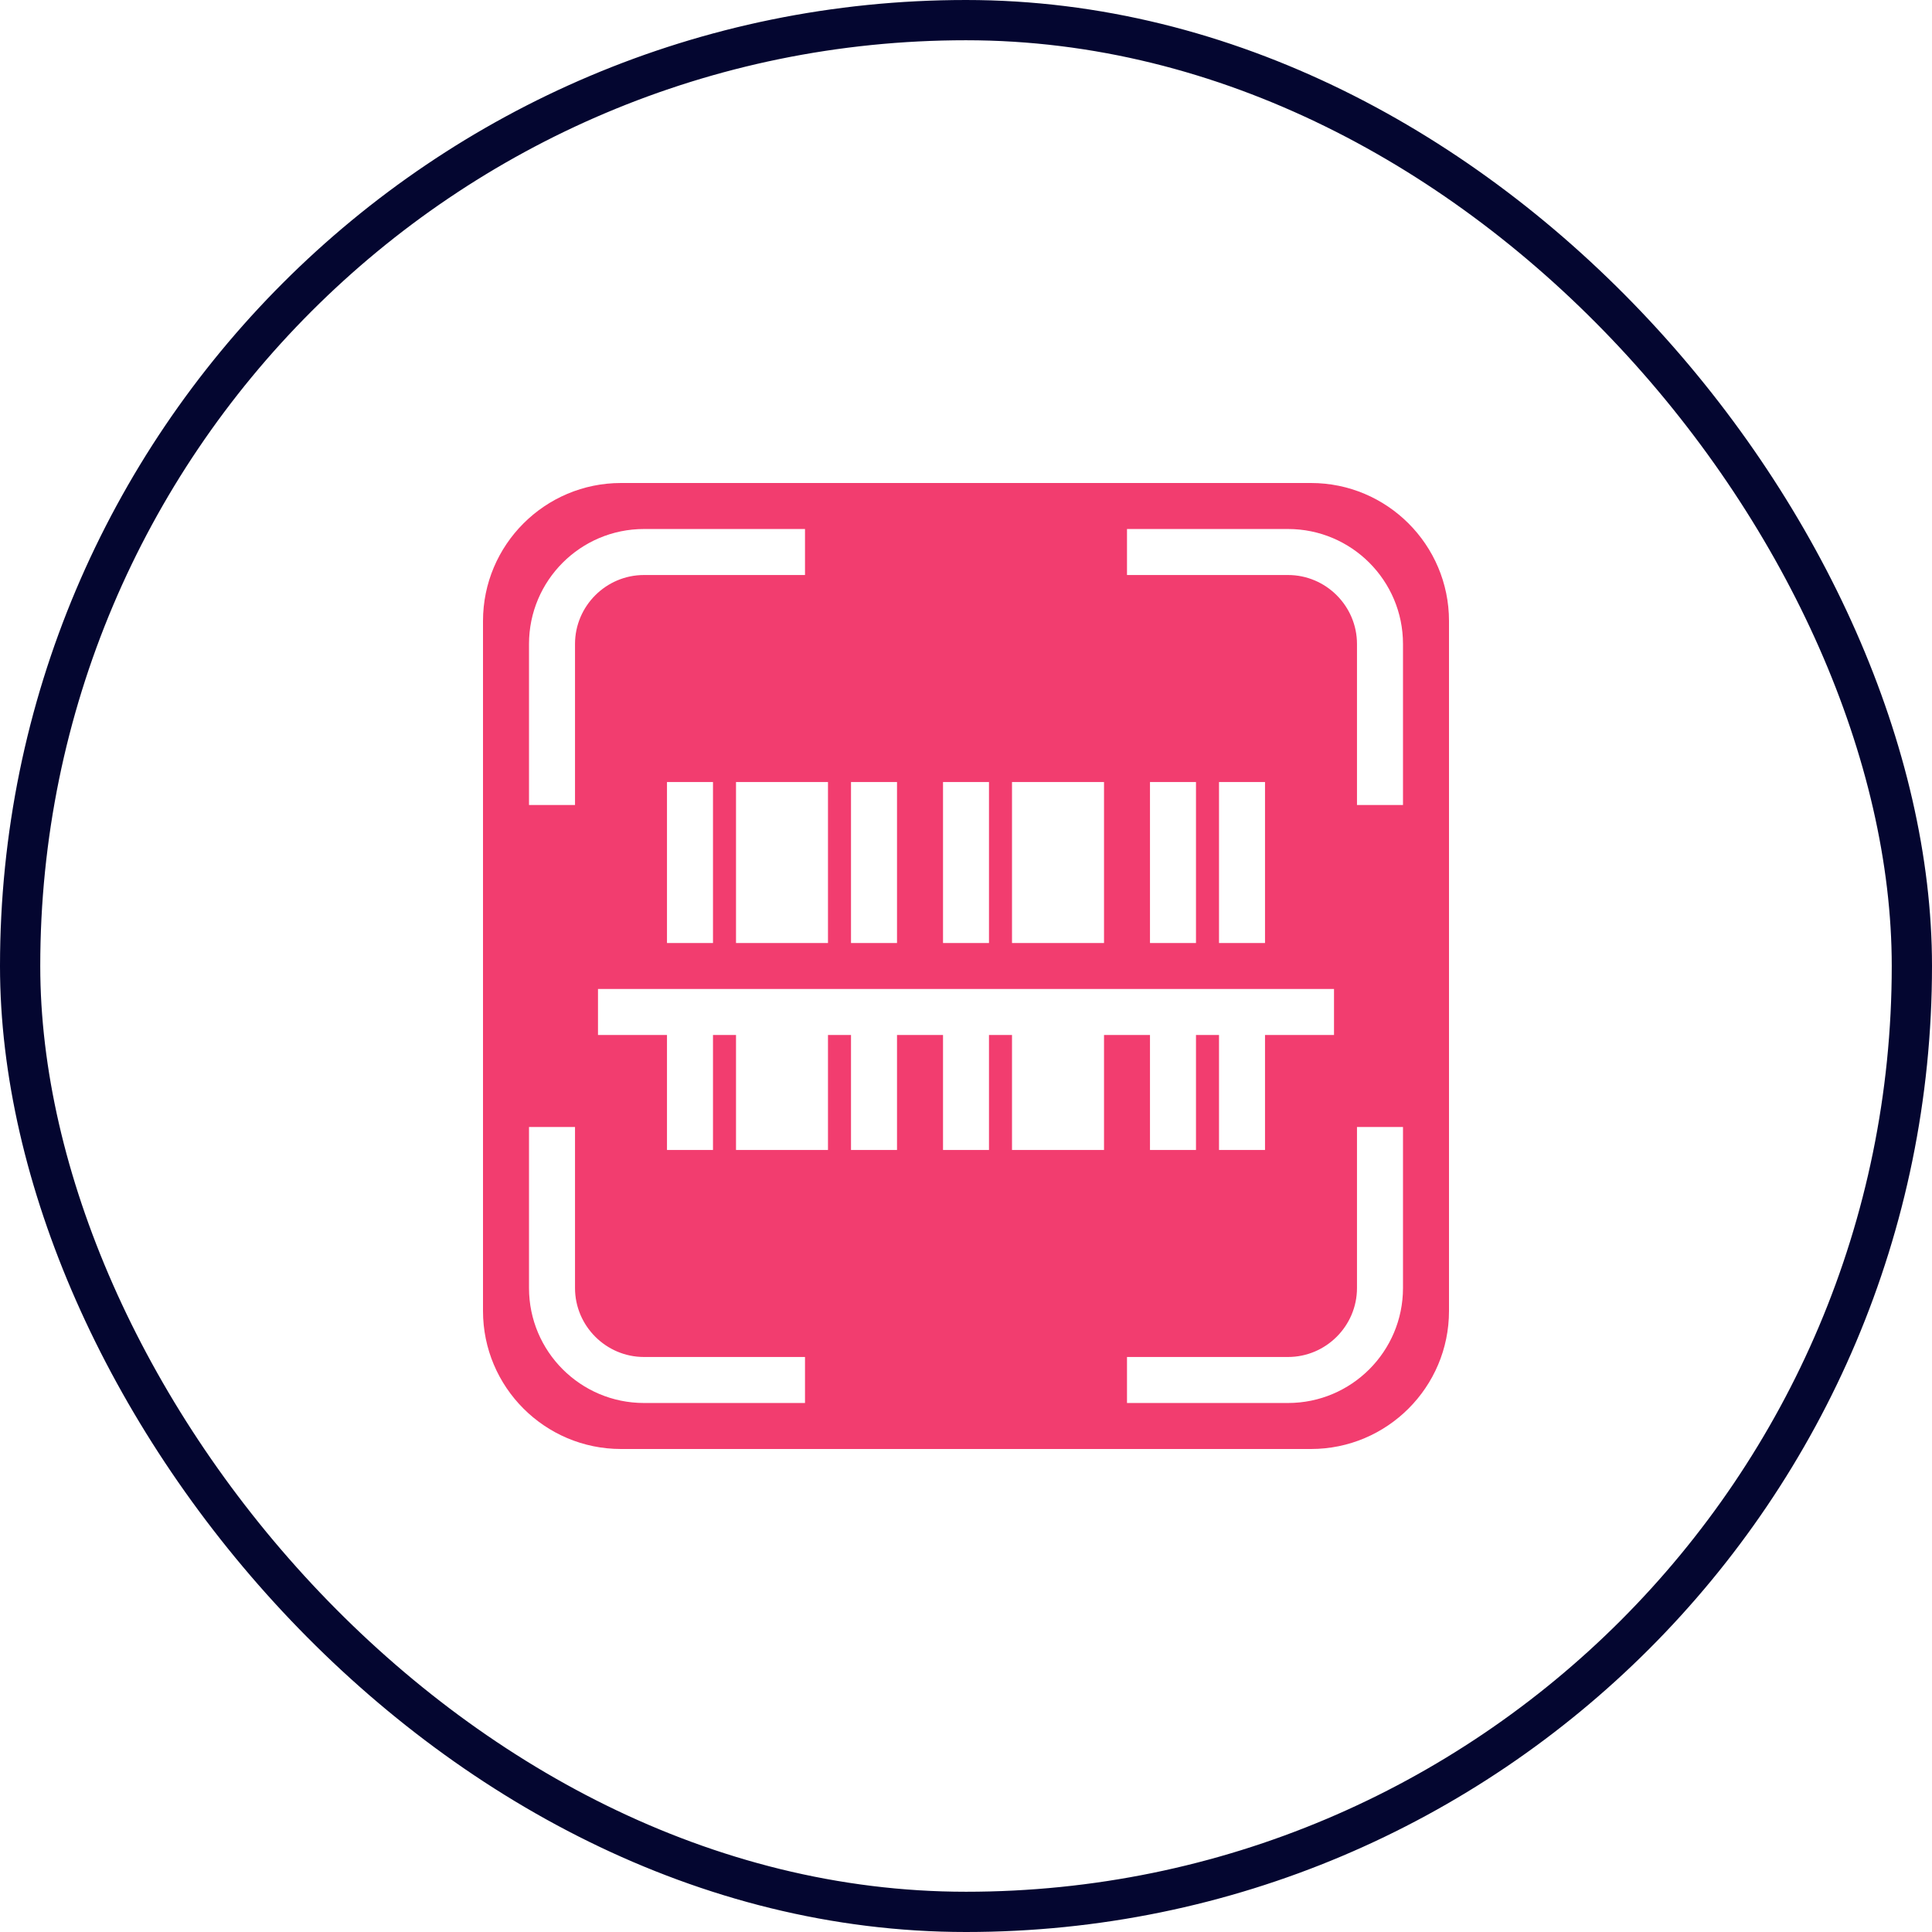
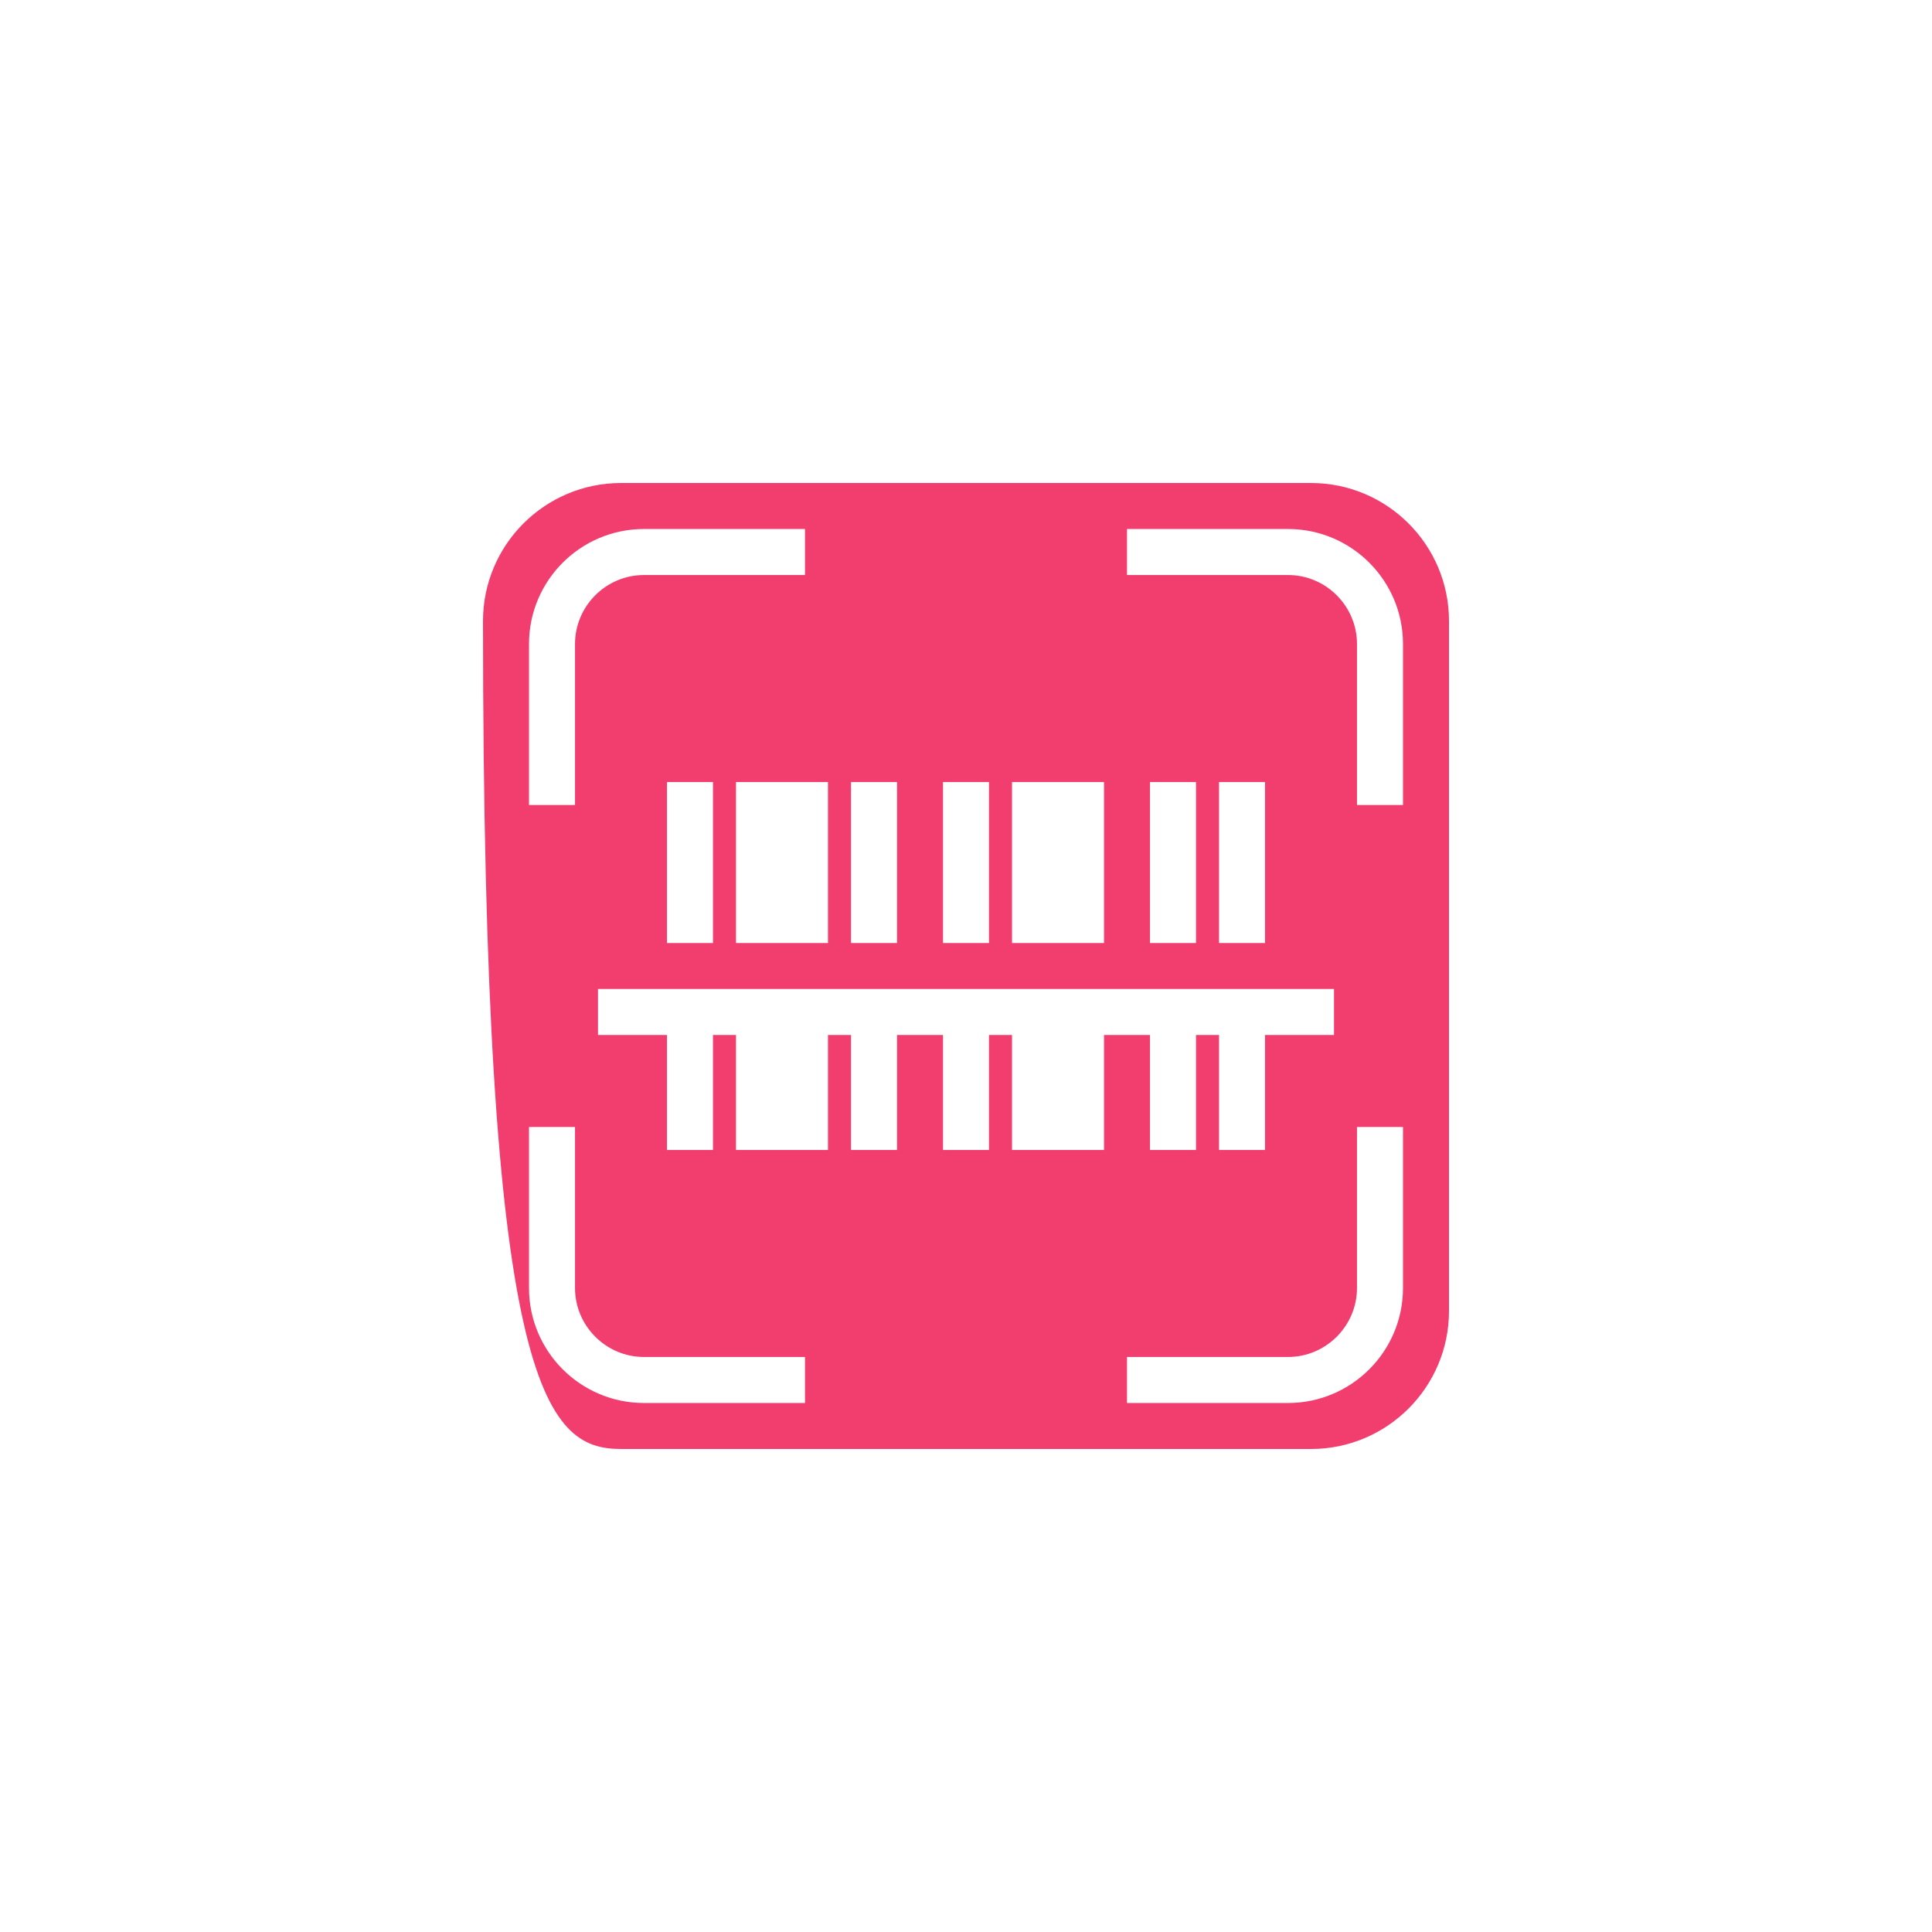
<svg xmlns="http://www.w3.org/2000/svg" width="48" height="48" viewBox="0 0 48 48" fill="none">
-   <rect x="0.5" y="0.5" width="47" height="47" rx="23.5" stroke="#040630" />
-   <path d="M32.571 12H15.429C13.537 12 12 13.537 12 15.429V32.571C12 34.463 13.537 36 15.429 36H32.571C34.463 36 36 34.463 36 32.571V15.429C36 13.537 34.463 12 32.571 12ZM25.143 19.429H27.429V23.429H25.143V19.429ZM23.429 19.429H24.571V23.429H23.429V19.429ZM21.143 19.429H22.286V23.429H21.143V19.429ZM13.143 16C13.143 14.423 14.423 13.143 16 13.143H20V14.286H16C15.057 14.286 14.286 15.057 14.286 16V20H13.143V16ZM20.571 19.429V23.429H18.286V19.429H20.571ZM17.714 19.429V23.429H16.571V19.429H17.714ZM20 34.857H16C14.423 34.857 13.143 33.577 13.143 32V28H14.286V32C14.286 32.943 15.057 33.714 16 33.714H20V34.857ZM27.429 28.571H25.143V25.714H24.571V28.571H23.429V25.714H22.286V28.571H21.143V25.714H20.571V28.571H18.286V25.714H17.714V28.571H16.571V25.714H14.857V24.571H33.143V25.714H31.429V28.571H30.286V25.714H29.714V28.571H28.571V25.714H27.429V28.571ZM28.571 23.429V19.429H29.714V23.429H28.571ZM30.286 23.429V19.429H31.429V23.429H30.286ZM34.857 32C34.857 33.577 33.577 34.857 32 34.857H28V33.714H32C32.943 33.714 33.714 32.943 33.714 32V28H34.857V32ZM34.857 20H33.714V16C33.714 15.057 32.943 14.286 32 14.286H28V13.143H32C33.577 13.143 34.857 14.423 34.857 16V20Z" fill="#F23D6F" />
+   <path d="M32.571 12H15.429C13.537 12 12 13.537 12 15.429C12 34.463 13.537 36 15.429 36H32.571C34.463 36 36 34.463 36 32.571V15.429C36 13.537 34.463 12 32.571 12ZM25.143 19.429H27.429V23.429H25.143V19.429ZM23.429 19.429H24.571V23.429H23.429V19.429ZM21.143 19.429H22.286V23.429H21.143V19.429ZM13.143 16C13.143 14.423 14.423 13.143 16 13.143H20V14.286H16C15.057 14.286 14.286 15.057 14.286 16V20H13.143V16ZM20.571 19.429V23.429H18.286V19.429H20.571ZM17.714 19.429V23.429H16.571V19.429H17.714ZM20 34.857H16C14.423 34.857 13.143 33.577 13.143 32V28H14.286V32C14.286 32.943 15.057 33.714 16 33.714H20V34.857ZM27.429 28.571H25.143V25.714H24.571V28.571H23.429V25.714H22.286V28.571H21.143V25.714H20.571V28.571H18.286V25.714H17.714V28.571H16.571V25.714H14.857V24.571H33.143V25.714H31.429V28.571H30.286V25.714H29.714V28.571H28.571V25.714H27.429V28.571ZM28.571 23.429V19.429H29.714V23.429H28.571ZM30.286 23.429V19.429H31.429V23.429H30.286ZM34.857 32C34.857 33.577 33.577 34.857 32 34.857H28V33.714H32C32.943 33.714 33.714 32.943 33.714 32V28H34.857V32ZM34.857 20H33.714V16C33.714 15.057 32.943 14.286 32 14.286H28V13.143H32C33.577 13.143 34.857 14.423 34.857 16V20Z" fill="#F23D6F" />
</svg>